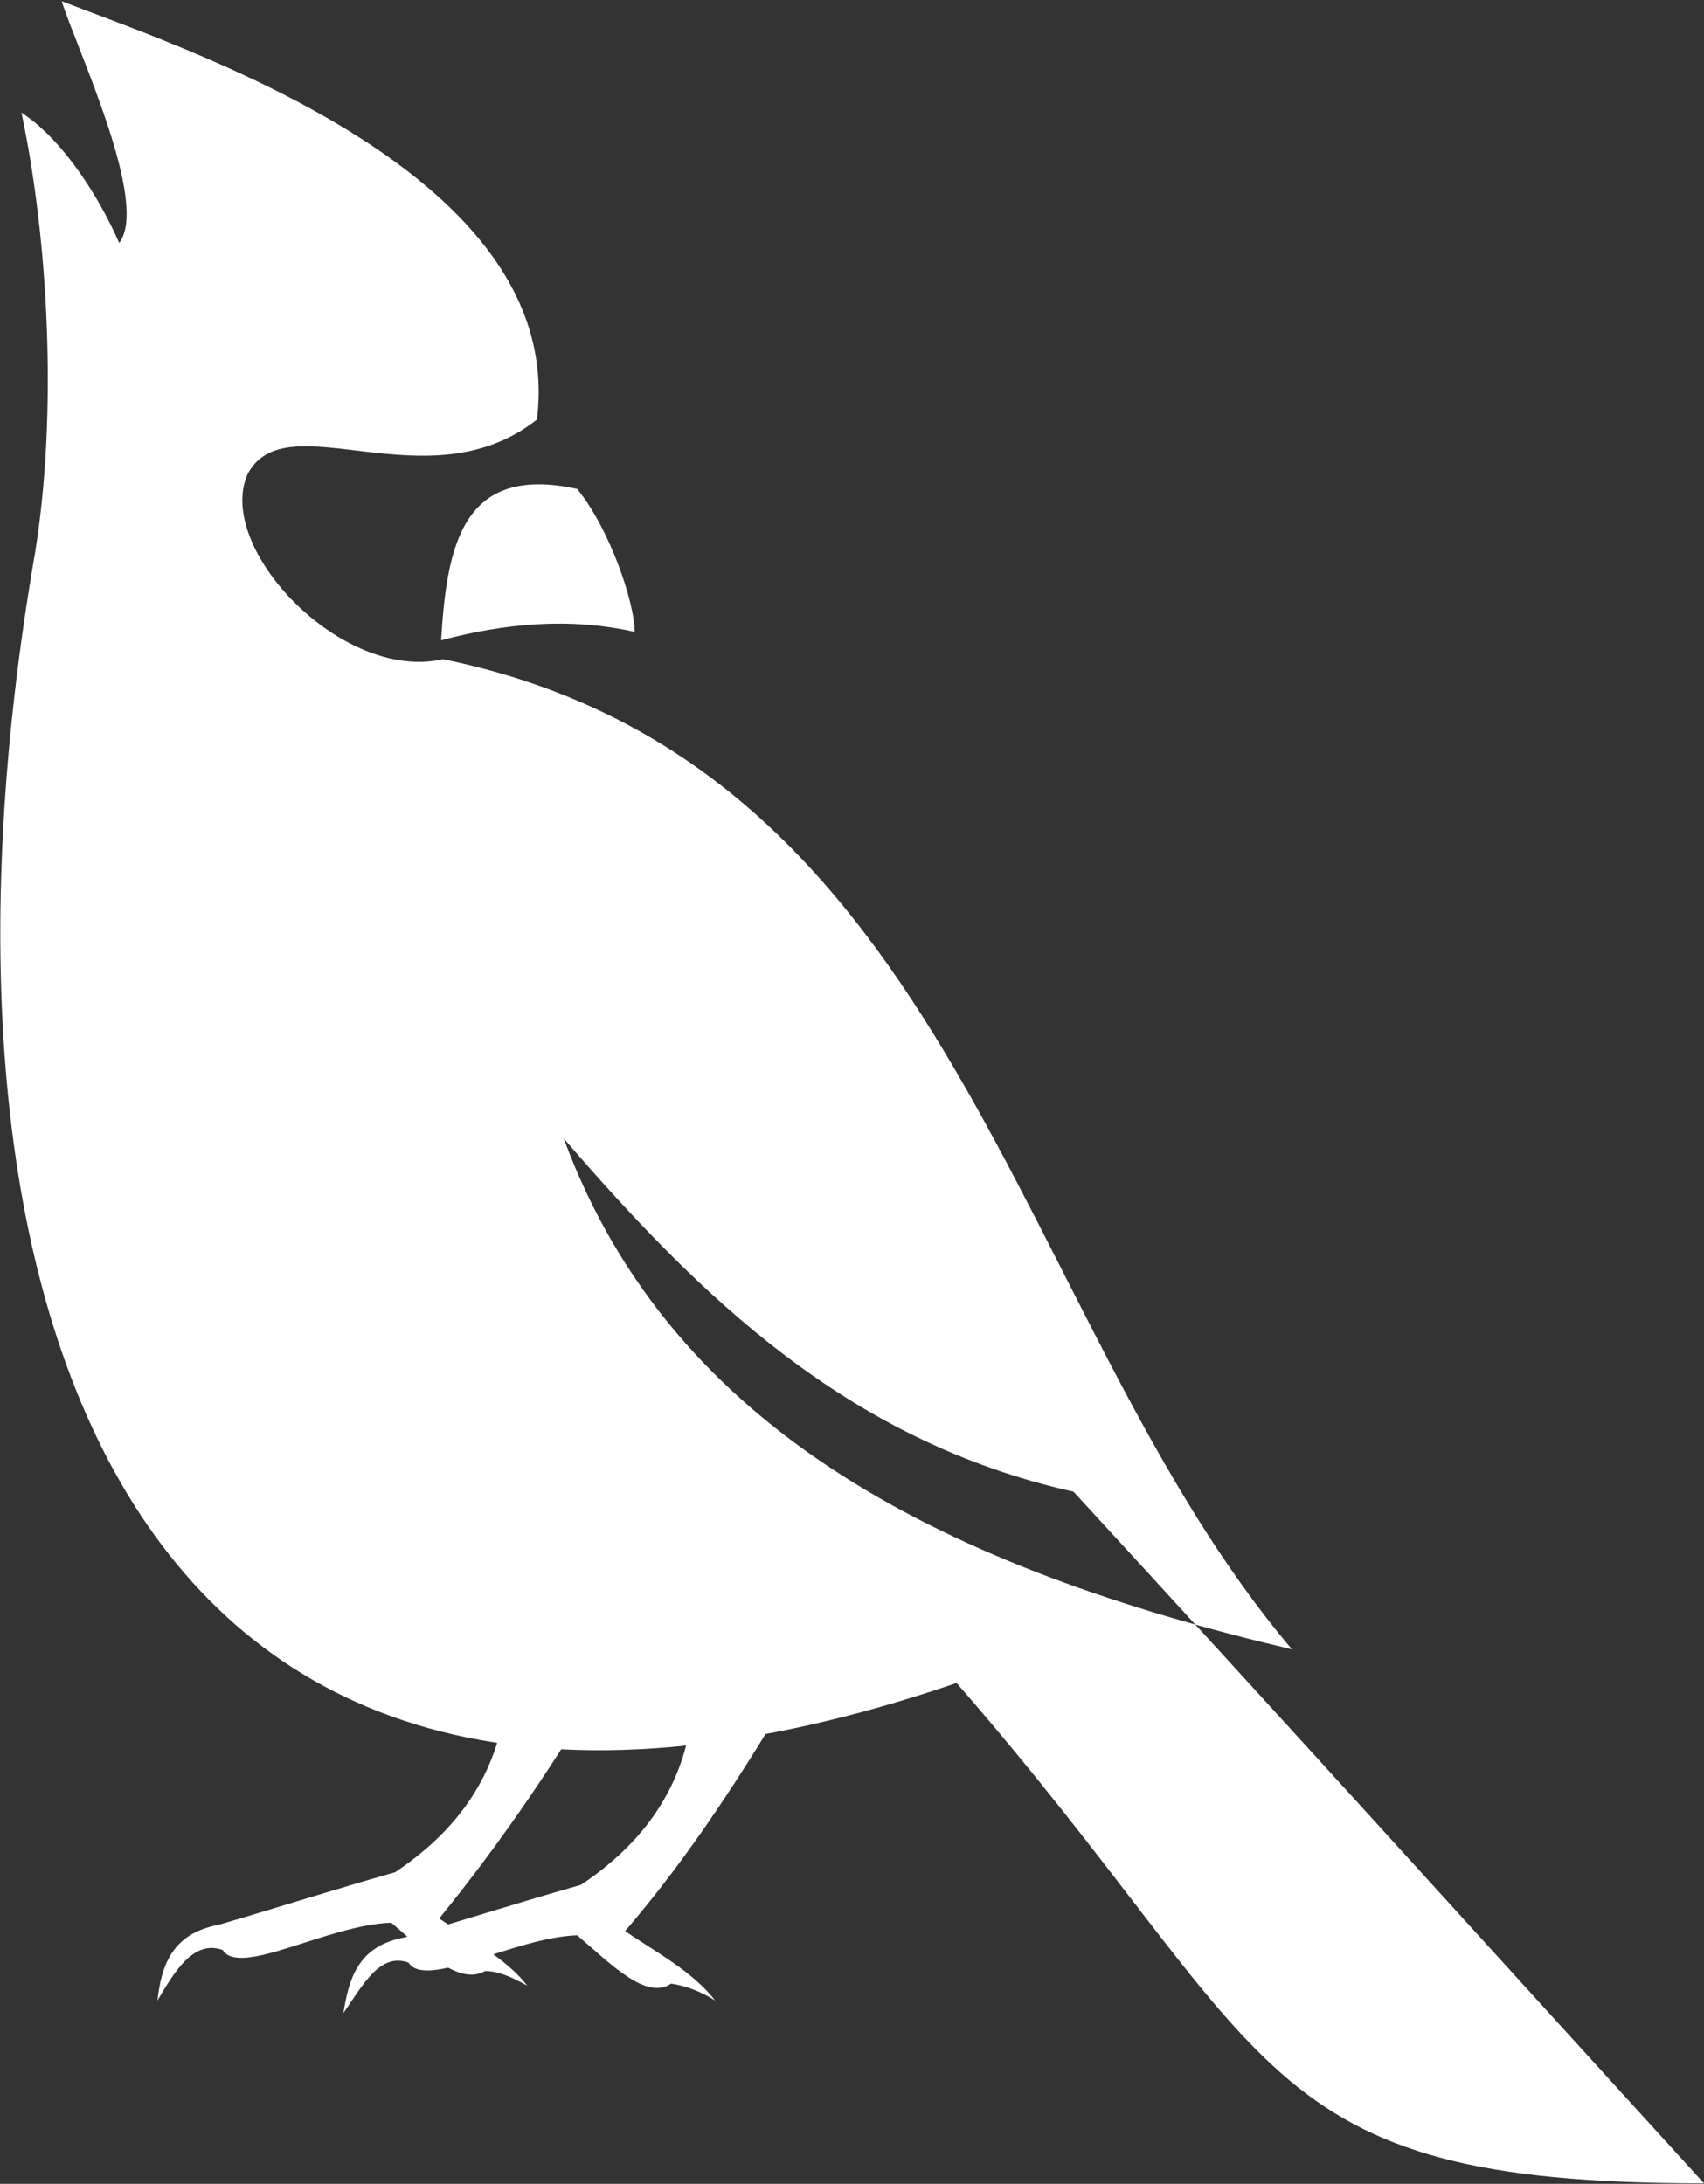
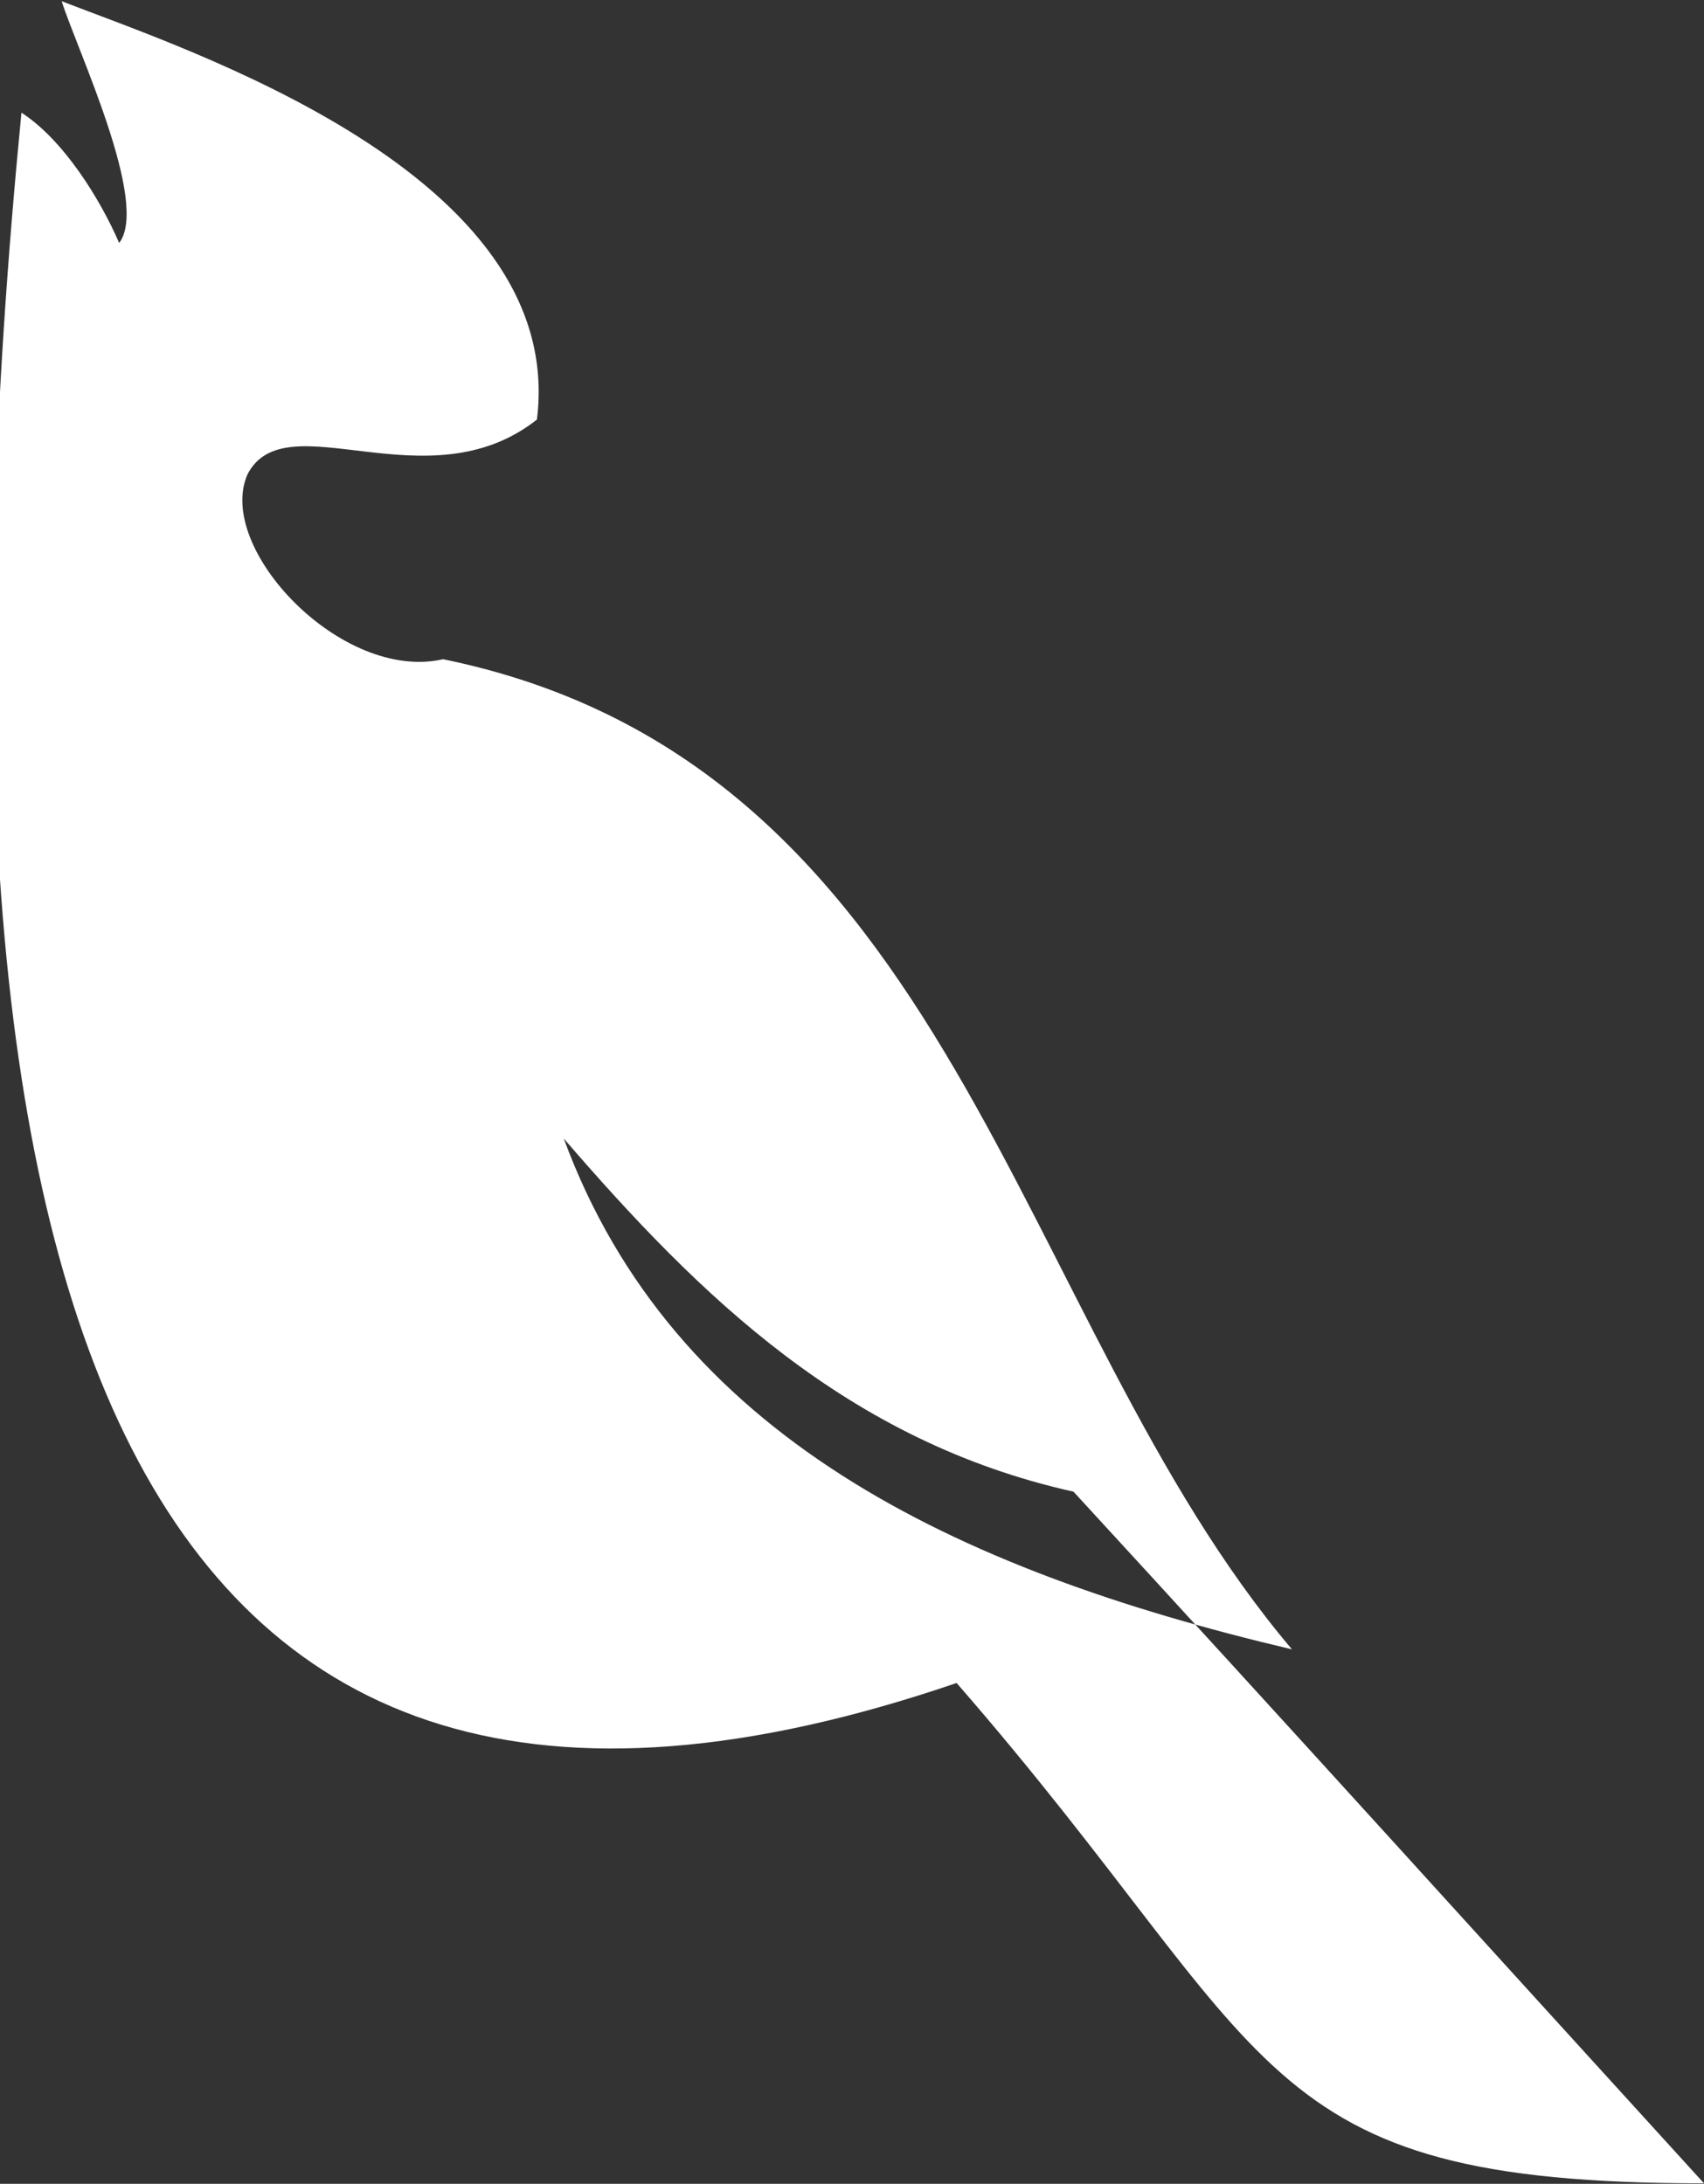
<svg xmlns="http://www.w3.org/2000/svg" width="1286" height="1648" viewBox="0 0 1286 1648" fill="none">
  <rect x="0" y="0" width="1286" height="1648" fill="#333333" stroke="none" />
-   <path fill-rule="evenodd" clip-rule="evenodd" d="M334.35 497.48C257.7 514.93 162.24 413.4 186.83 357.87C215.76 302.34 322.78 381.67 405.22 316.62C428.36 131.01 140.55 37.41 46.55 0.92C58.12 37.41 113.08 153.22 89.94 183.36C75.48 150.04 48 105.62 16.18 85C36.43 180.19 43.66 311.86 26.3 418.15C-70.6 978.16 89.94 1485.82 721.95 1270.06C967.82 1552.44 941.78 1647.63 1285.99 1647.63C1126.9 1473.12 969.26 1298.61 810.17 1125.69C639.51 1087.62 528.15 978.15 425.46 859.17C507.9 1082.86 719.05 1184.39 975.04 1244.67C763.89 995.6 721.94 576.78 334.34 497.46L334.35 497.48Z" fill="white" />
-   <path fill-rule="evenodd" clip-rule="evenodd" d="M259.141 1519.14C273.601 1498.52 286.621 1473.13 308.311 1481.07C321.331 1501.69 387.851 1462.03 435.581 1460.45C461.611 1482.66 487.651 1509.63 506.451 1496.94C518.021 1498.53 529.591 1503.29 539.711 1509.63C522.361 1487.42 494.881 1473.14 471.741 1457.28C520.911 1400.17 561.411 1336.71 599.011 1273.25H523.811C522.361 1331.95 497.781 1382.71 438.481 1422.37C393.641 1435.06 348.811 1449.34 305.421 1462.03C270.711 1468.38 263.481 1492.17 259.141 1519.14Z" fill="white" />
-   <path fill-rule="evenodd" clip-rule="evenodd" d="M118.86 1509.63C131.88 1487.42 146.34 1463.62 168.03 1471.56C181.05 1492.18 247.57 1452.52 295.3 1450.94C321.33 1473.15 345.919 1498.53 366.169 1487.43C377.739 1487.43 389.31 1493.78 397.99 1498.53C382.08 1477.91 354.599 1463.63 331.459 1447.76C379.189 1389.06 421.129 1327.19 458.729 1262.15H383.52C382.08 1322.43 357.489 1373.2 298.189 1412.86C253.349 1425.55 208.519 1439.83 165.129 1452.52C130.419 1458.87 121.74 1482.66 118.85 1509.63H118.86Z" fill="white" />
-   <path fill-rule="evenodd" clip-rule="evenodd" d="M478.98 476.86C478.98 454.65 460.181 399.12 435.591 368.98C348.811 349.94 337.24 411.81 332.9 483.2C380.63 470.51 429.8 465.75 478.97 476.85L478.98 476.86Z" fill="white" />
+   <path fill-rule="evenodd" clip-rule="evenodd" d="M334.35 497.48C257.7 514.93 162.24 413.4 186.83 357.87C215.76 302.34 322.78 381.67 405.22 316.62C428.36 131.01 140.55 37.41 46.55 0.92C58.12 37.41 113.08 153.22 89.94 183.36C75.48 150.04 48 105.62 16.18 85C-70.6 978.16 89.94 1485.82 721.95 1270.06C967.82 1552.44 941.78 1647.63 1285.99 1647.63C1126.9 1473.12 969.26 1298.61 810.17 1125.69C639.51 1087.62 528.15 978.15 425.46 859.17C507.9 1082.86 719.05 1184.39 975.04 1244.67C763.89 995.6 721.94 576.78 334.34 497.46L334.35 497.48Z" fill="white" />
</svg>